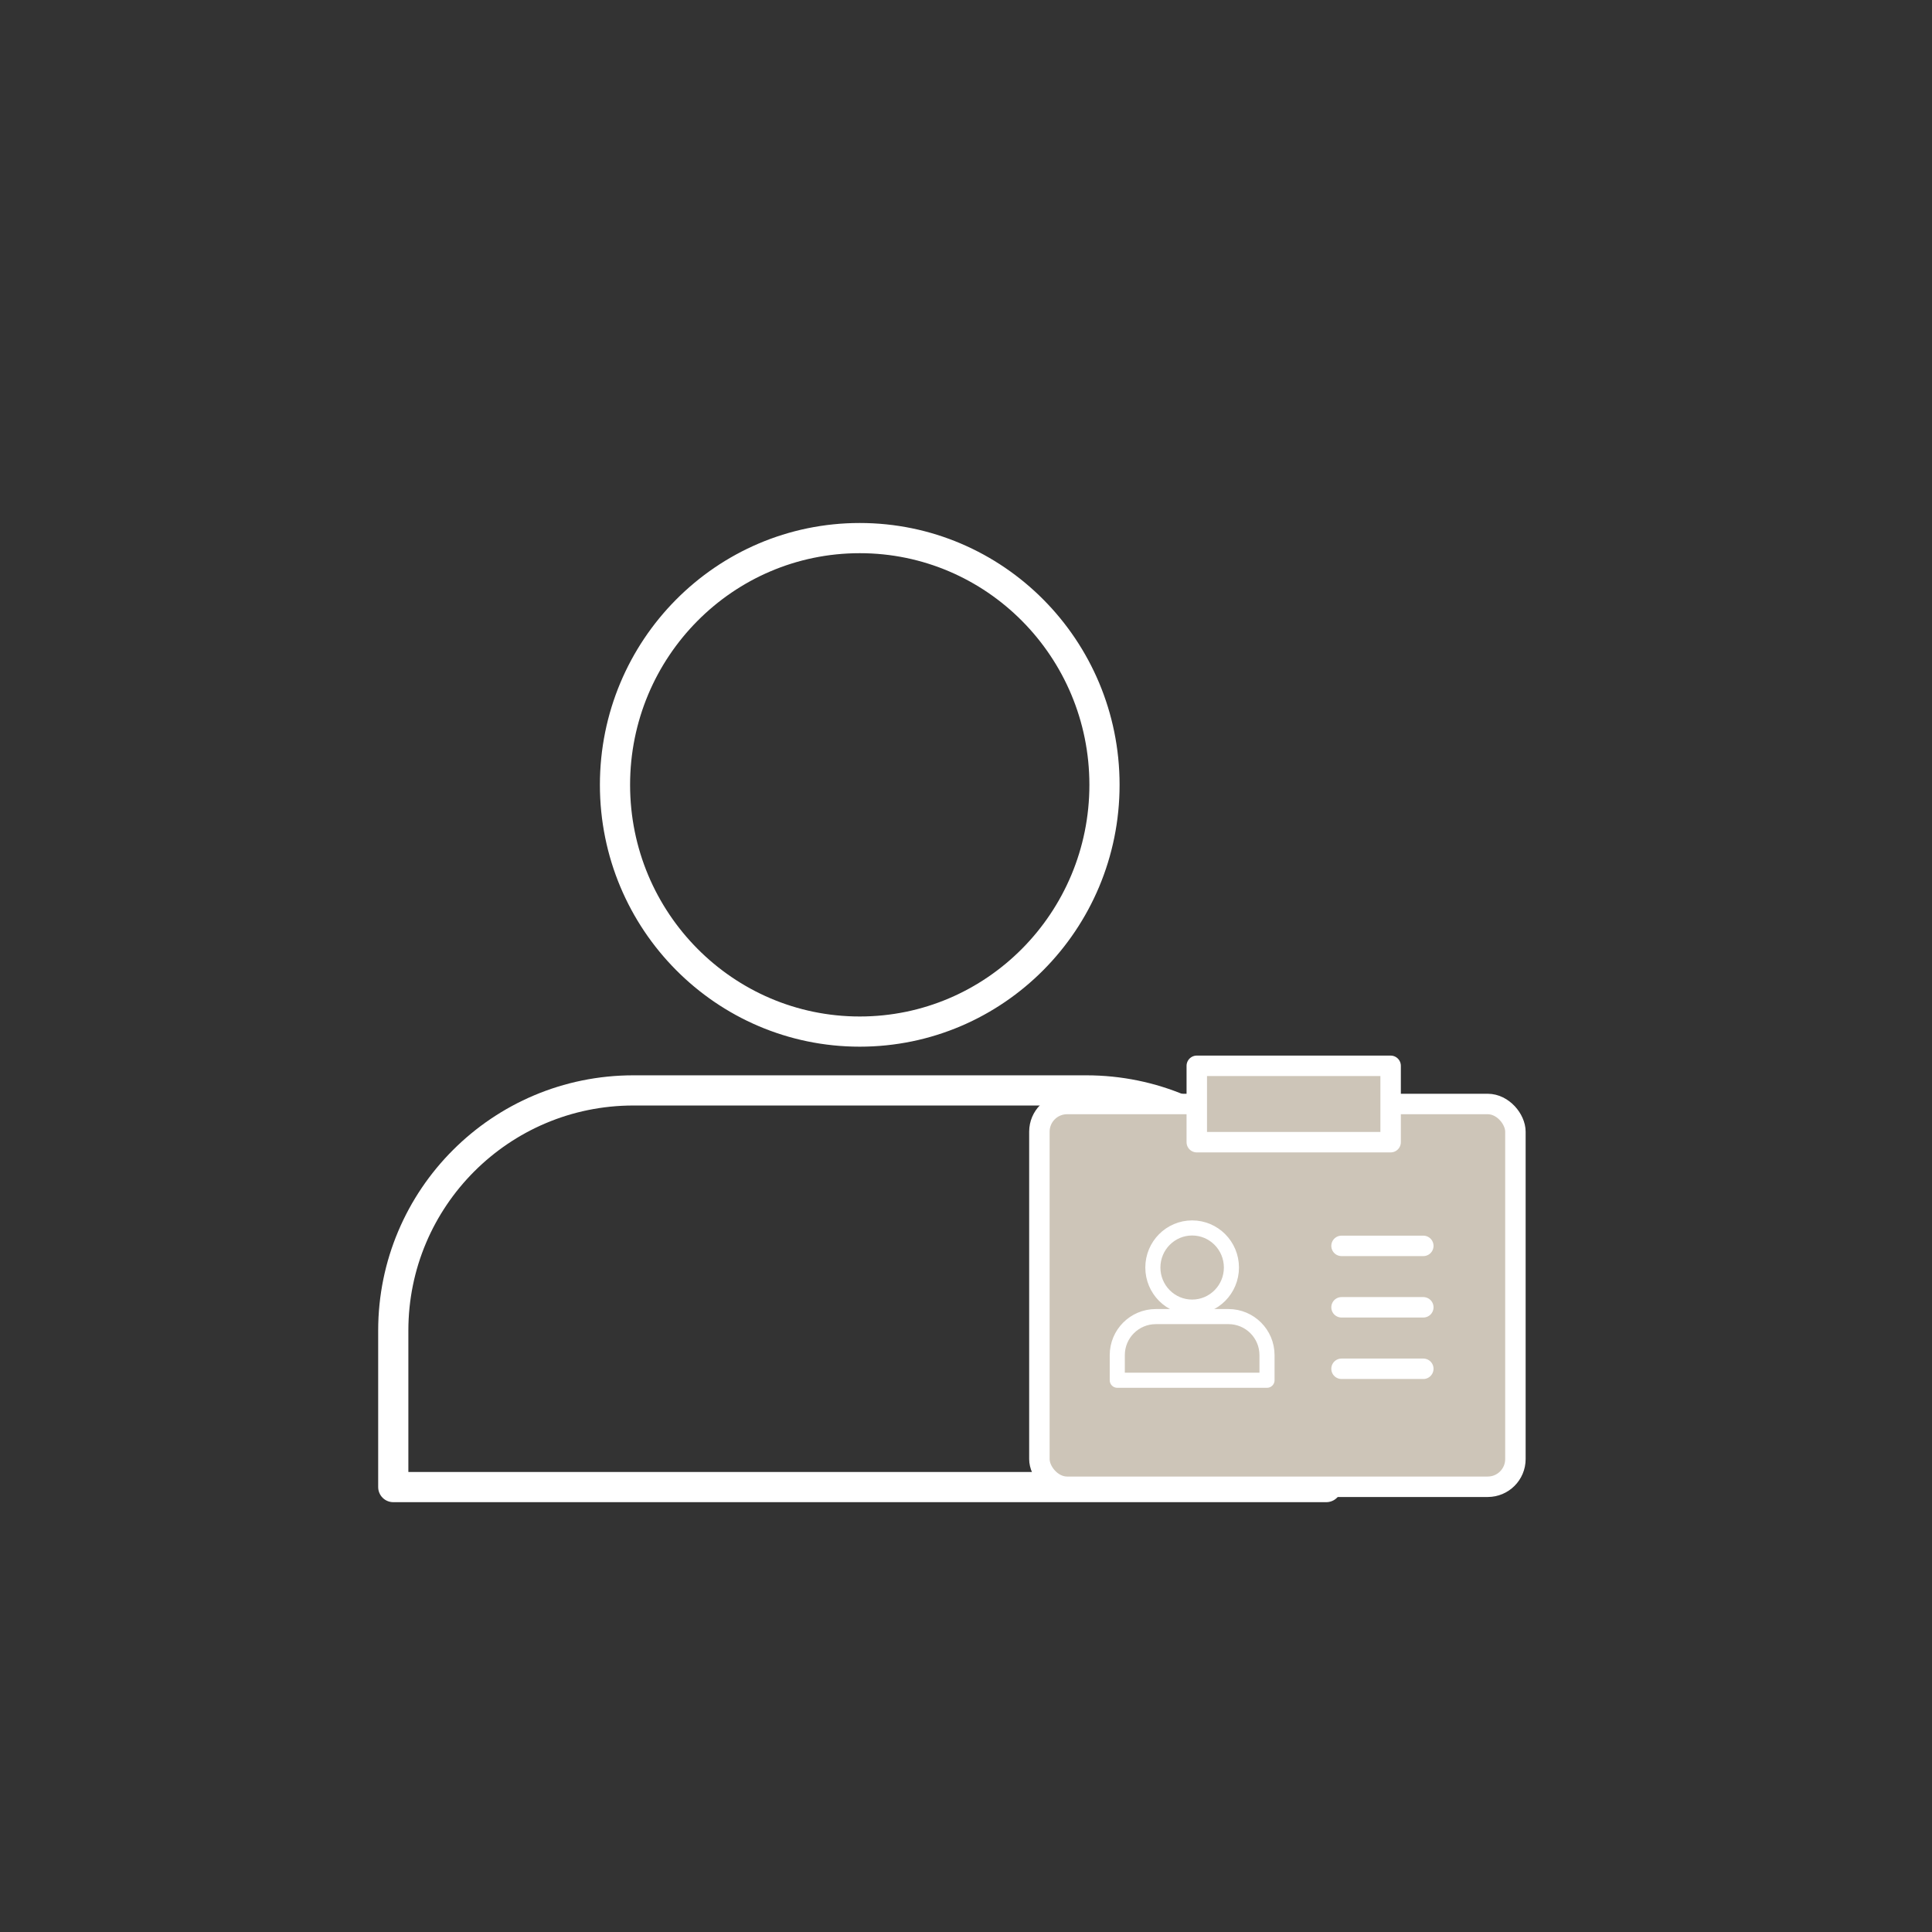
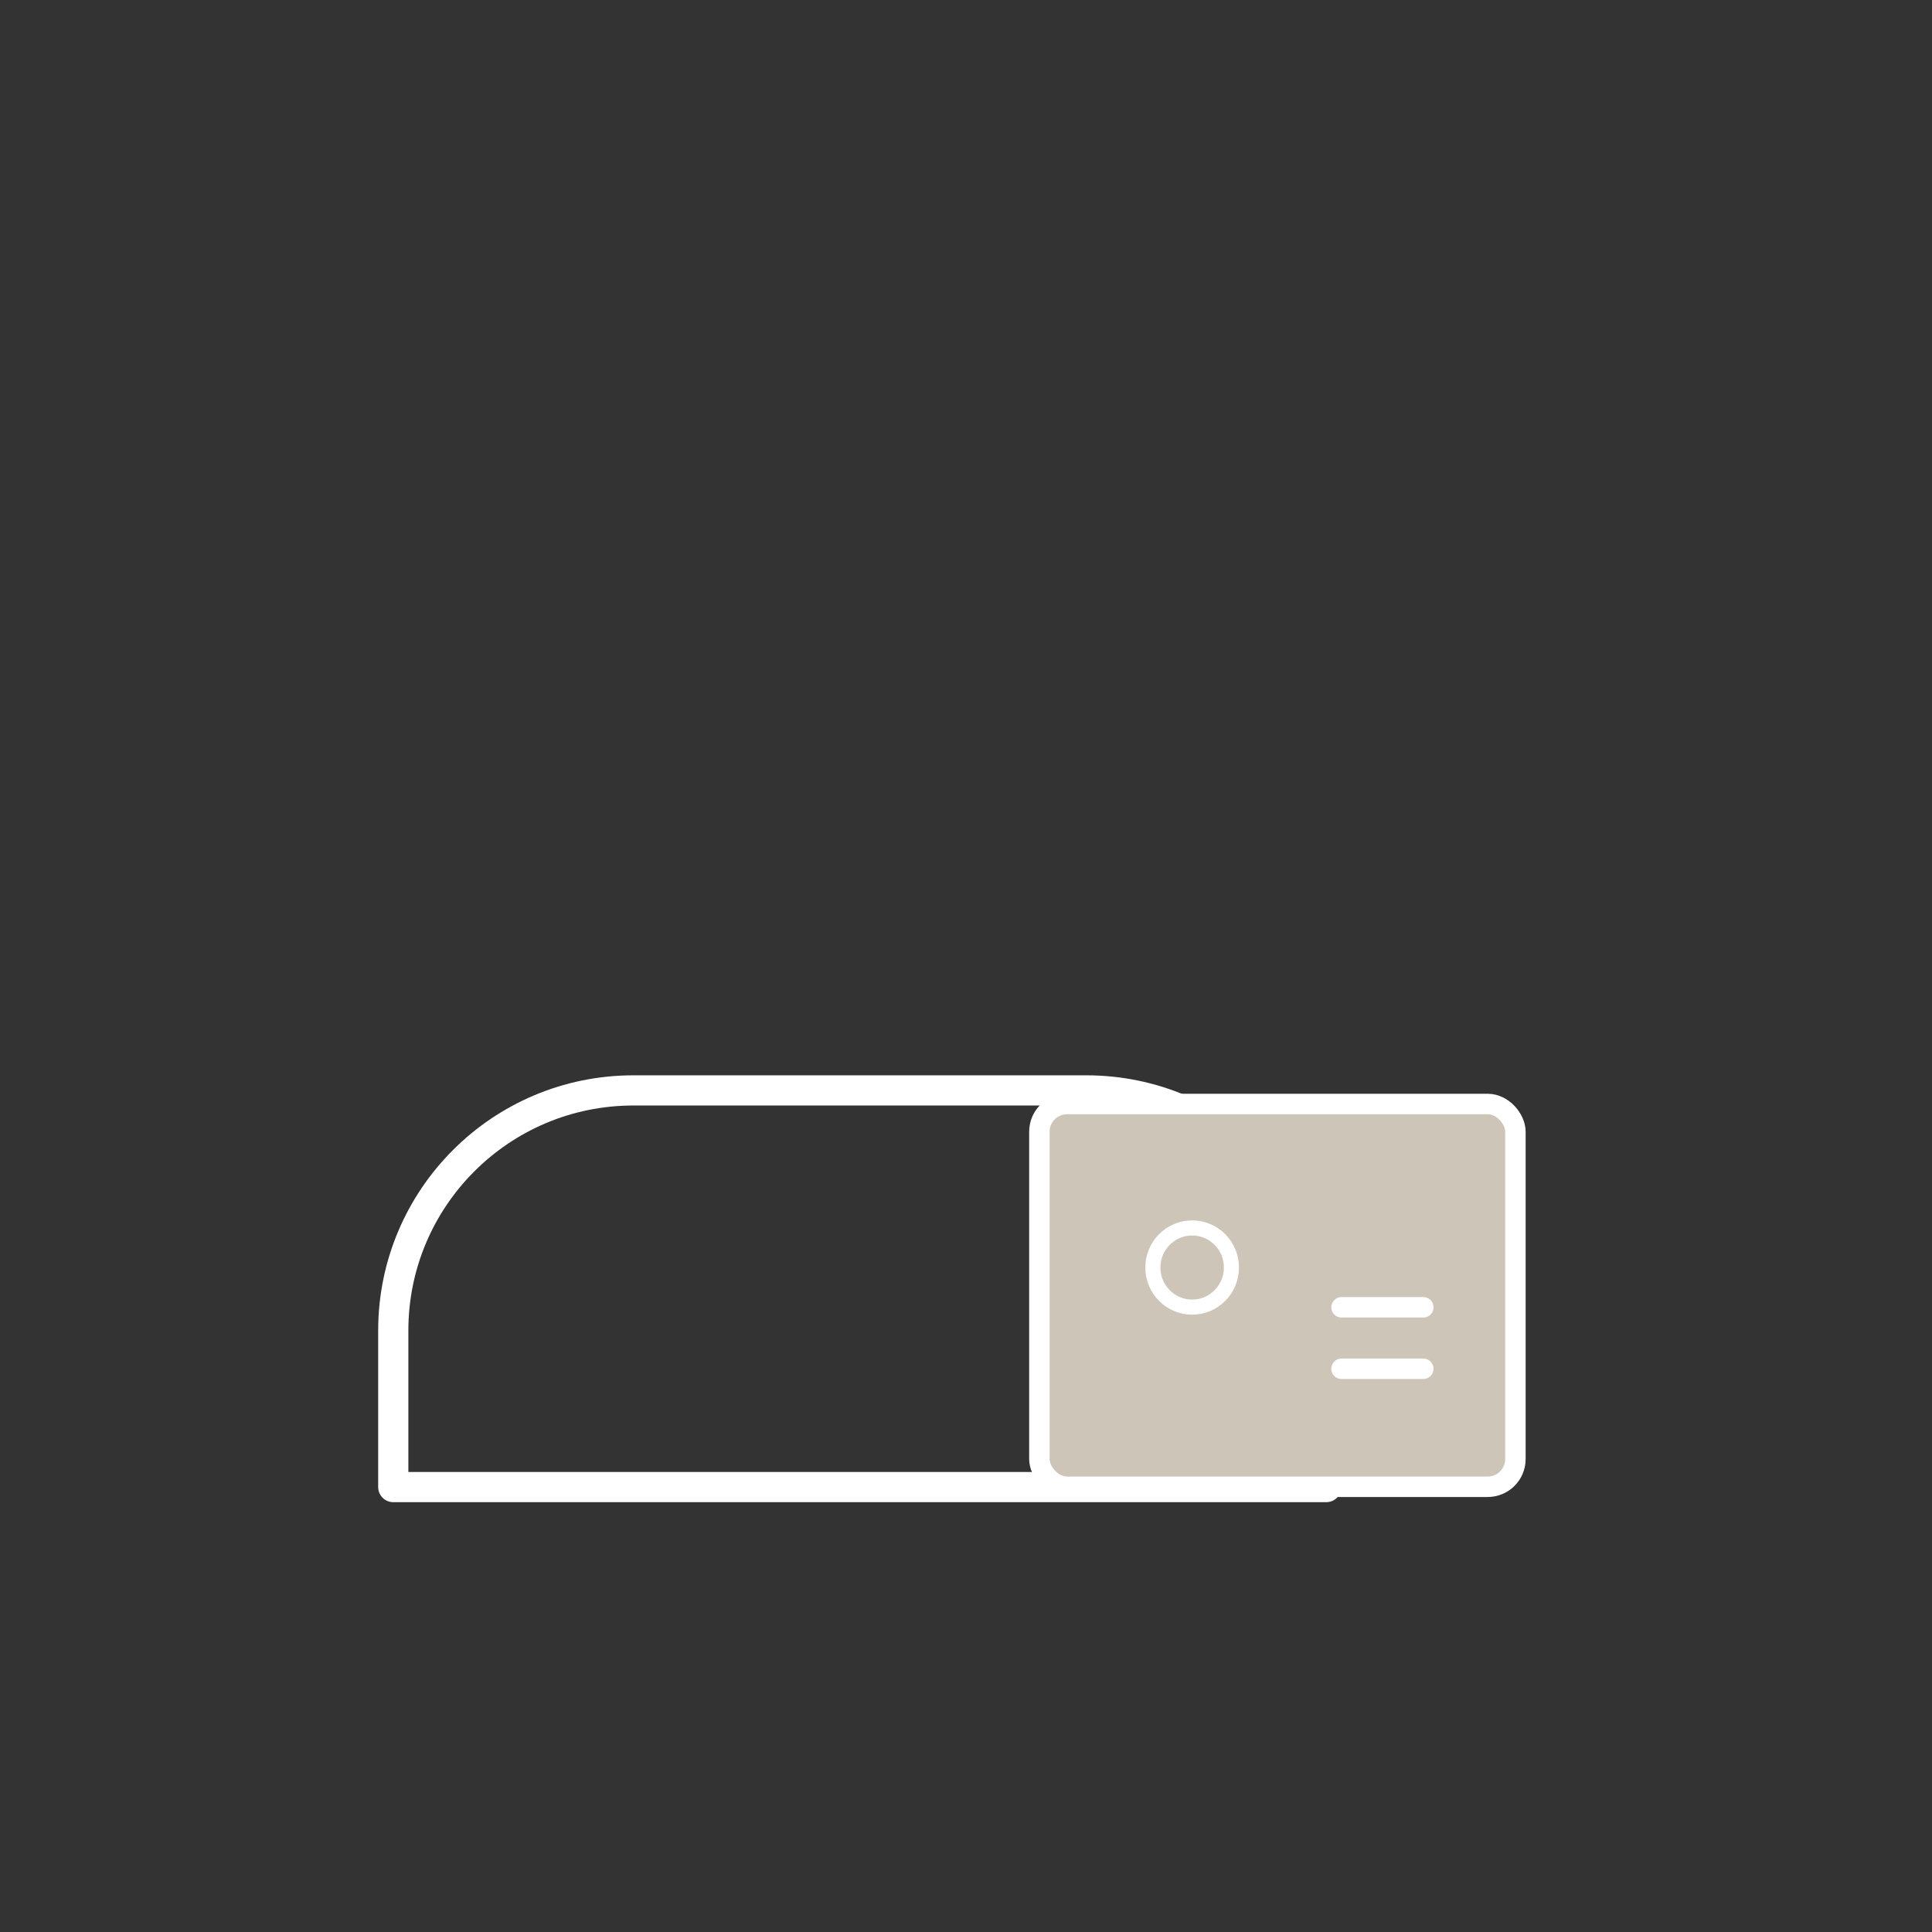
<svg xmlns="http://www.w3.org/2000/svg" id="Calque_1" data-name="Calque 1" viewBox="0 0 512 512">
  <rect x="0" y="0" width="512" height="512" fill="#333333" stroke="none" />
  <defs>
    <style>
      .cls-1 {
        fill: #fff;
      }

      .cls-1, .cls-2, .cls-3, .cls-4, .cls-5 {
        stroke: #fff;
        stroke-linecap: round;
        stroke-linejoin: round;
      }

      .cls-1, .cls-2, .cls-5 {
        stroke-width: 5.42px;
      }

      .cls-6, .cls-5 {
        fill: #cdc5b8;
      }

      .cls-2, .cls-3, .cls-4 {
        fill: none;
      }

      .cls-3 {
        stroke-width: 8px;
      }

      .cls-4 {
        stroke-width: 4px;
      }
    </style>
  </defs>
  <g>
-     <ellipse class="cls-3" cx="227.84" cy="207.99" rx="64.86" ry="65.39" />
    <path class="cls-3" d="M287.87,288.97h-120.01c-35.15,0-63.64,28.49-63.64,63.64v41.48h247.26v-41.52c0-35.13-28.47-63.6-63.6-63.6Z" />
  </g>
  <g>
    <rect class="cls-6" x="277.11" y="294.45" width="122.46" height="98.47" />
    <rect class="cls-2" x="275.45" y="292.57" width="126.15" height="101.44" rx="7.34" ry="7.34" />
-     <rect class="cls-5" x="317.16" y="282.45" width="51.37" height="20.24" />
    <g>
-       <line class="cls-1" x1="355.52" y1="330.17" x2="377.19" y2="330.17" />
      <line class="cls-1" x1="355.52" y1="346.45" x2="377.19" y2="346.45" />
      <line class="cls-1" x1="355.52" y1="362.74" x2="377.19" y2="362.74" />
    </g>
    <g>
      <ellipse class="cls-4" cx="315.93" cy="335.91" rx="10.41" ry="10.49" />
-       <path class="cls-4" d="M325.56,348.91h-19.26c-5.64,0-10.21,4.57-10.21,10.21v6.66h39.68v-6.66c0-5.64-4.57-10.21-10.21-10.21Z" />
    </g>
  </g>
</svg>